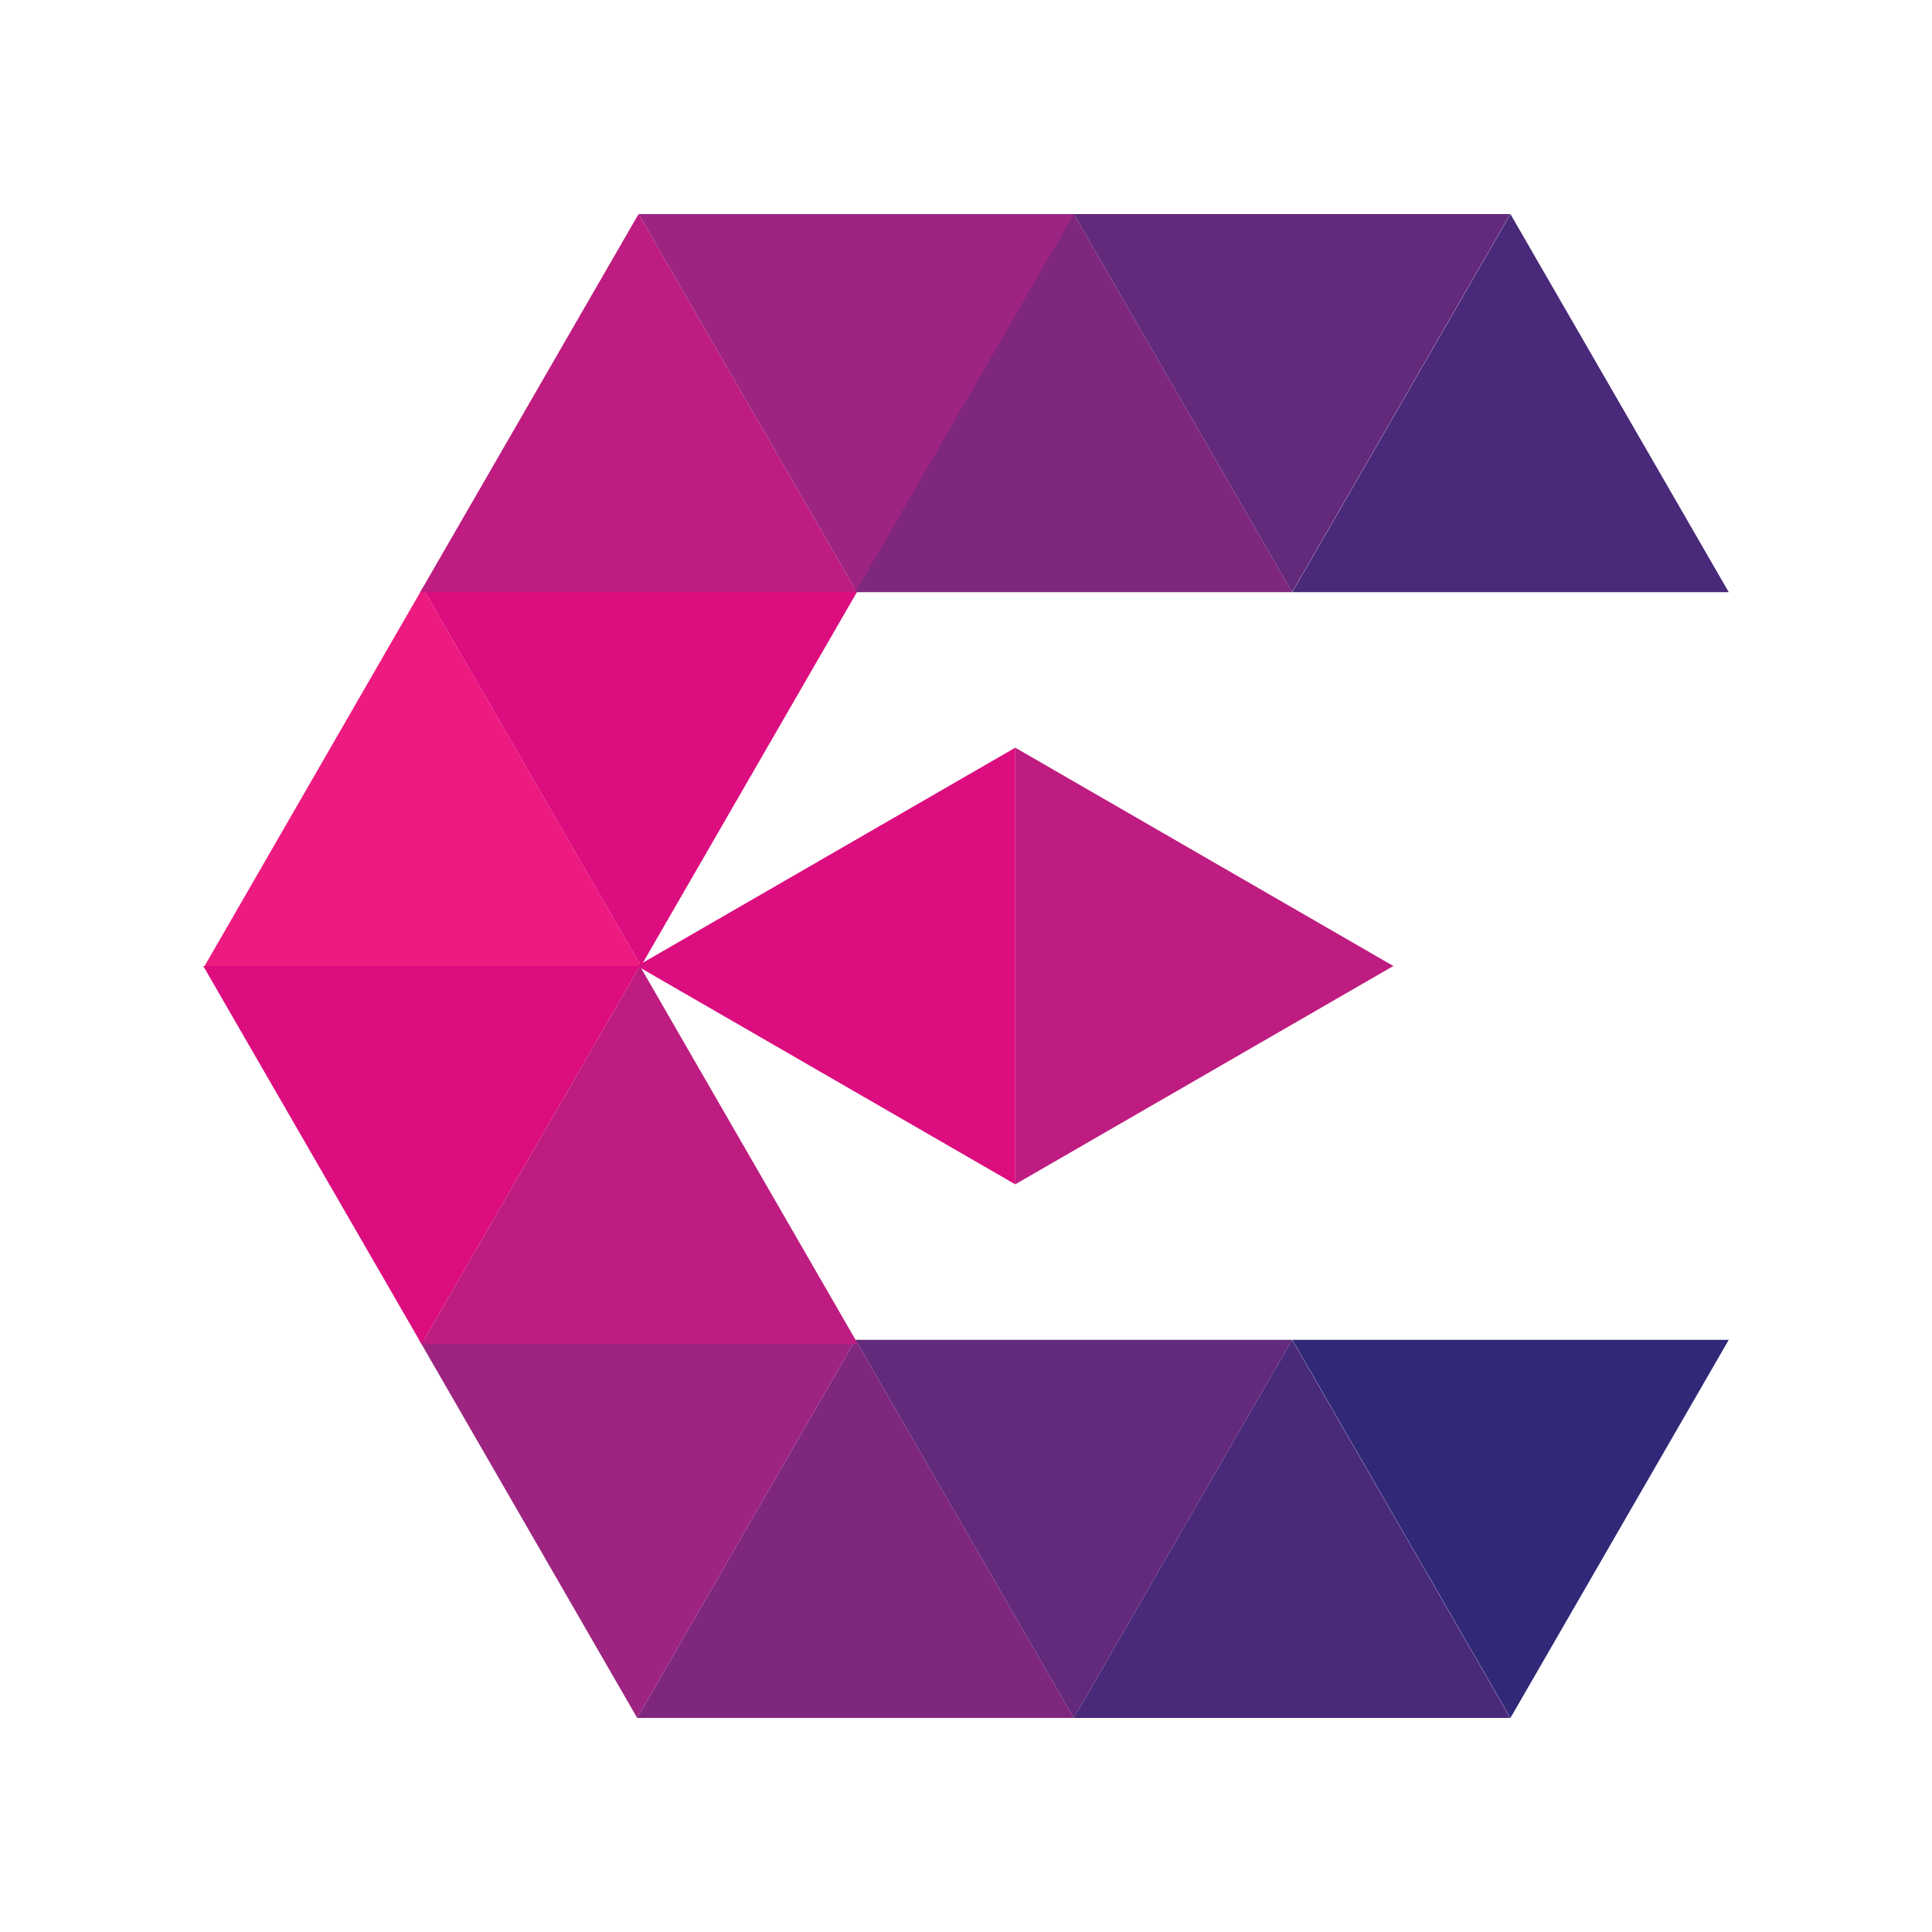
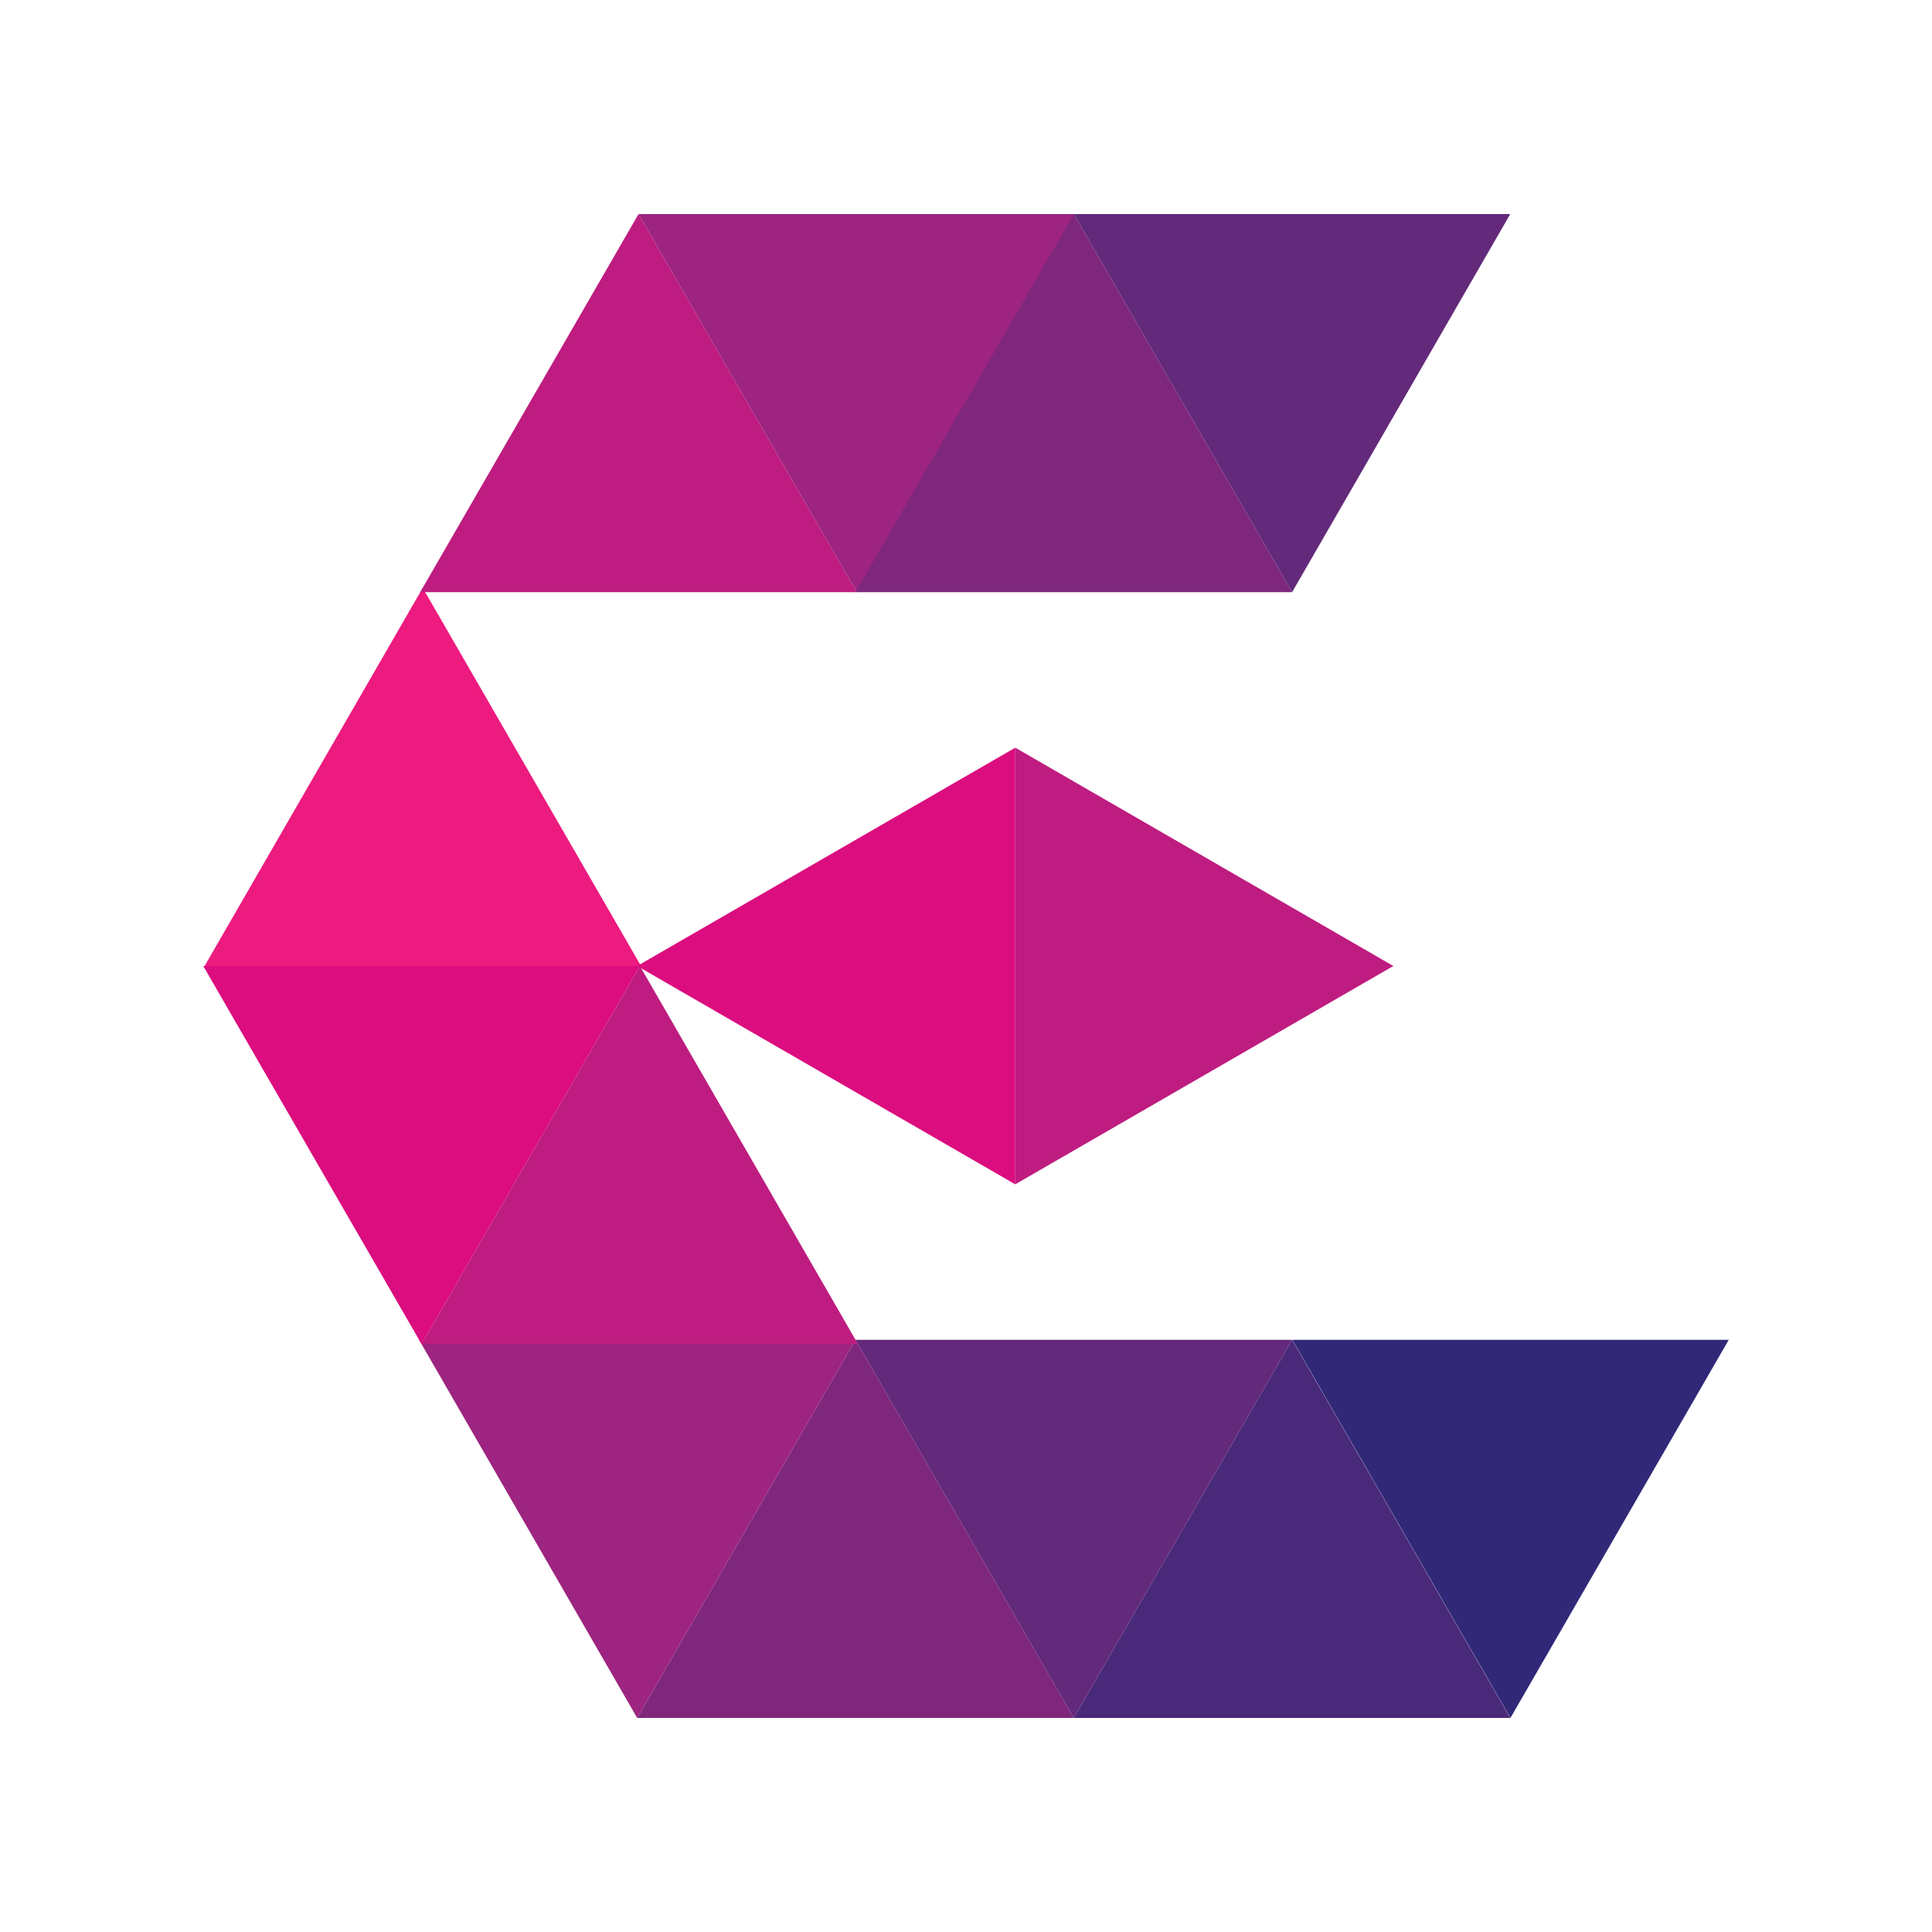
<svg xmlns="http://www.w3.org/2000/svg" viewBox="0 0 100 100">
  <style>.cls-1{fill:#7f277d}.cls-2{fill:#9d2480}.cls-3{fill:#be1c80}.cls-4{fill:#db0d7f}.cls-5{fill:#ed1a7f}.cls-6{fill:#492979}.cls-7{fill:#63297b}.cls-8{fill:#312978}</style>
  <polygon class="cls-1" points="44.28 69.35 32.98 88.92 55.58 88.92 44.28 69.35" />
  <polygon class="cls-2" points="32.98 88.92 44.28 69.35 21.69 69.35 32.98 88.92" />
  <polygon class="cls-3" points="33.12 50 21.82 69.57 44.41 69.57 33.12 50" />
  <polygon class="cls-4" points="21.82 69.57 33.12 50 10.52 50 21.82 69.57" />
  <polygon class="cls-5" points="21.88 30.43 33.18 50 10.59 50 21.88 30.43" />
-   <polygon class="cls-4" points="33.18 50 21.88 30.43 44.48 30.43 33.18 50" />
  <polygon class="cls-3" points="33.05 11.08 44.35 30.65 21.75 30.65 33.05 11.08" />
  <polygon class="cls-2" points="44.35 30.65 33.05 11.08 55.65 11.08 44.35 30.65" />
  <polygon class="cls-1" points="55.58 11.08 66.88 30.65 44.28 30.65 55.58 11.08" />
-   <polygon class="cls-6" points="78.18 11.08 89.48 30.65 66.89 30.65 78.18 11.08" />
  <polygon class="cls-4" points="32.98 50 52.55 38.7 52.55 61.3 32.98 50" />
  <polygon class="cls-3" points="72.12 50 52.55 61.3 52.55 38.7 72.12 50" />
  <polygon class="cls-7" points="66.88 30.65 55.58 11.08 78.17 11.08 66.88 30.65" />
  <polygon class="cls-6" points="66.88 69.35 55.58 88.92 78.17 88.92 66.88 69.35" />
  <polygon class="cls-7" points="55.58 88.92 66.88 69.35 44.28 69.35 55.58 88.92" />
  <polygon class="cls-8" points="78.18 88.92 89.48 69.35 66.89 69.35 78.18 88.92" />
</svg>